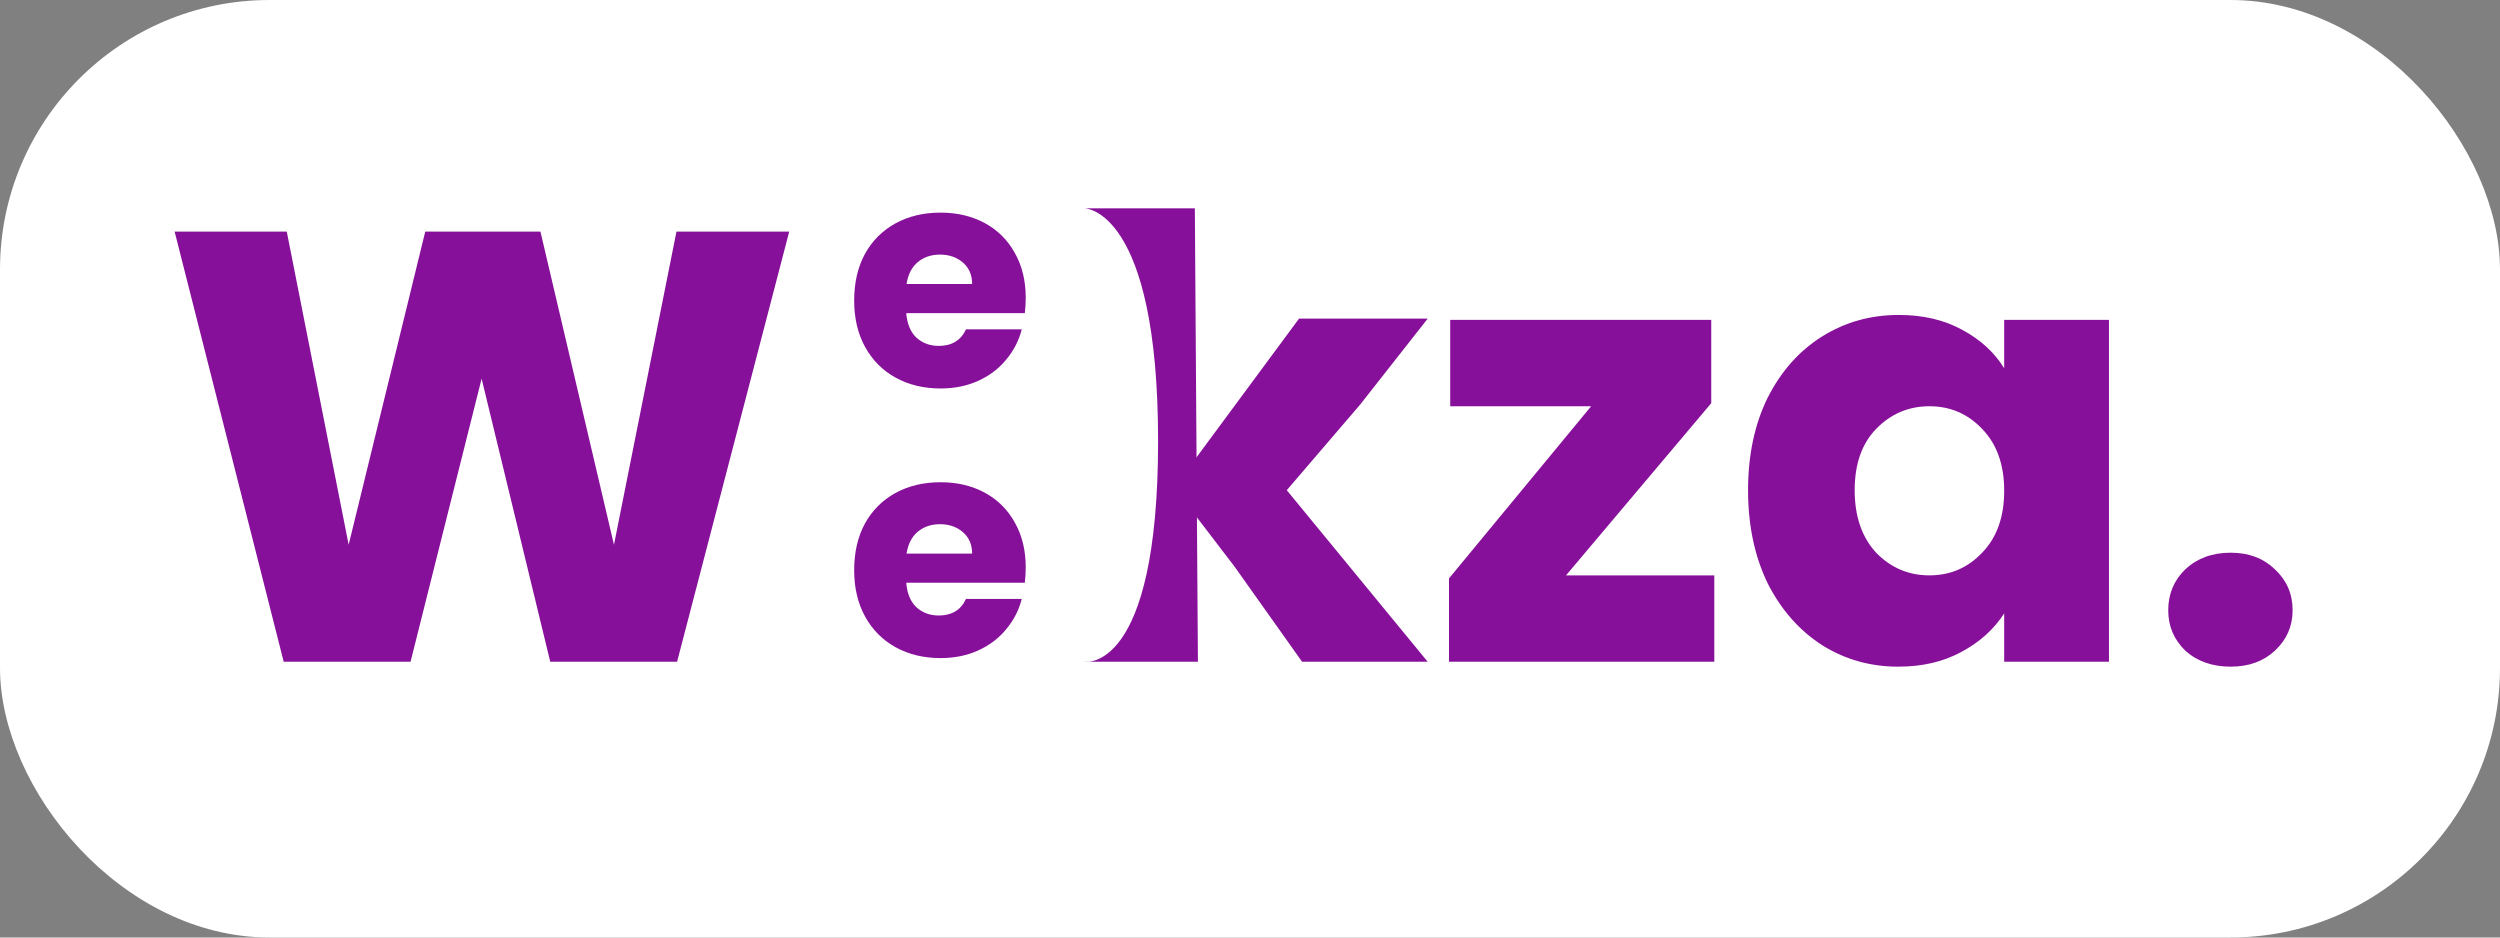
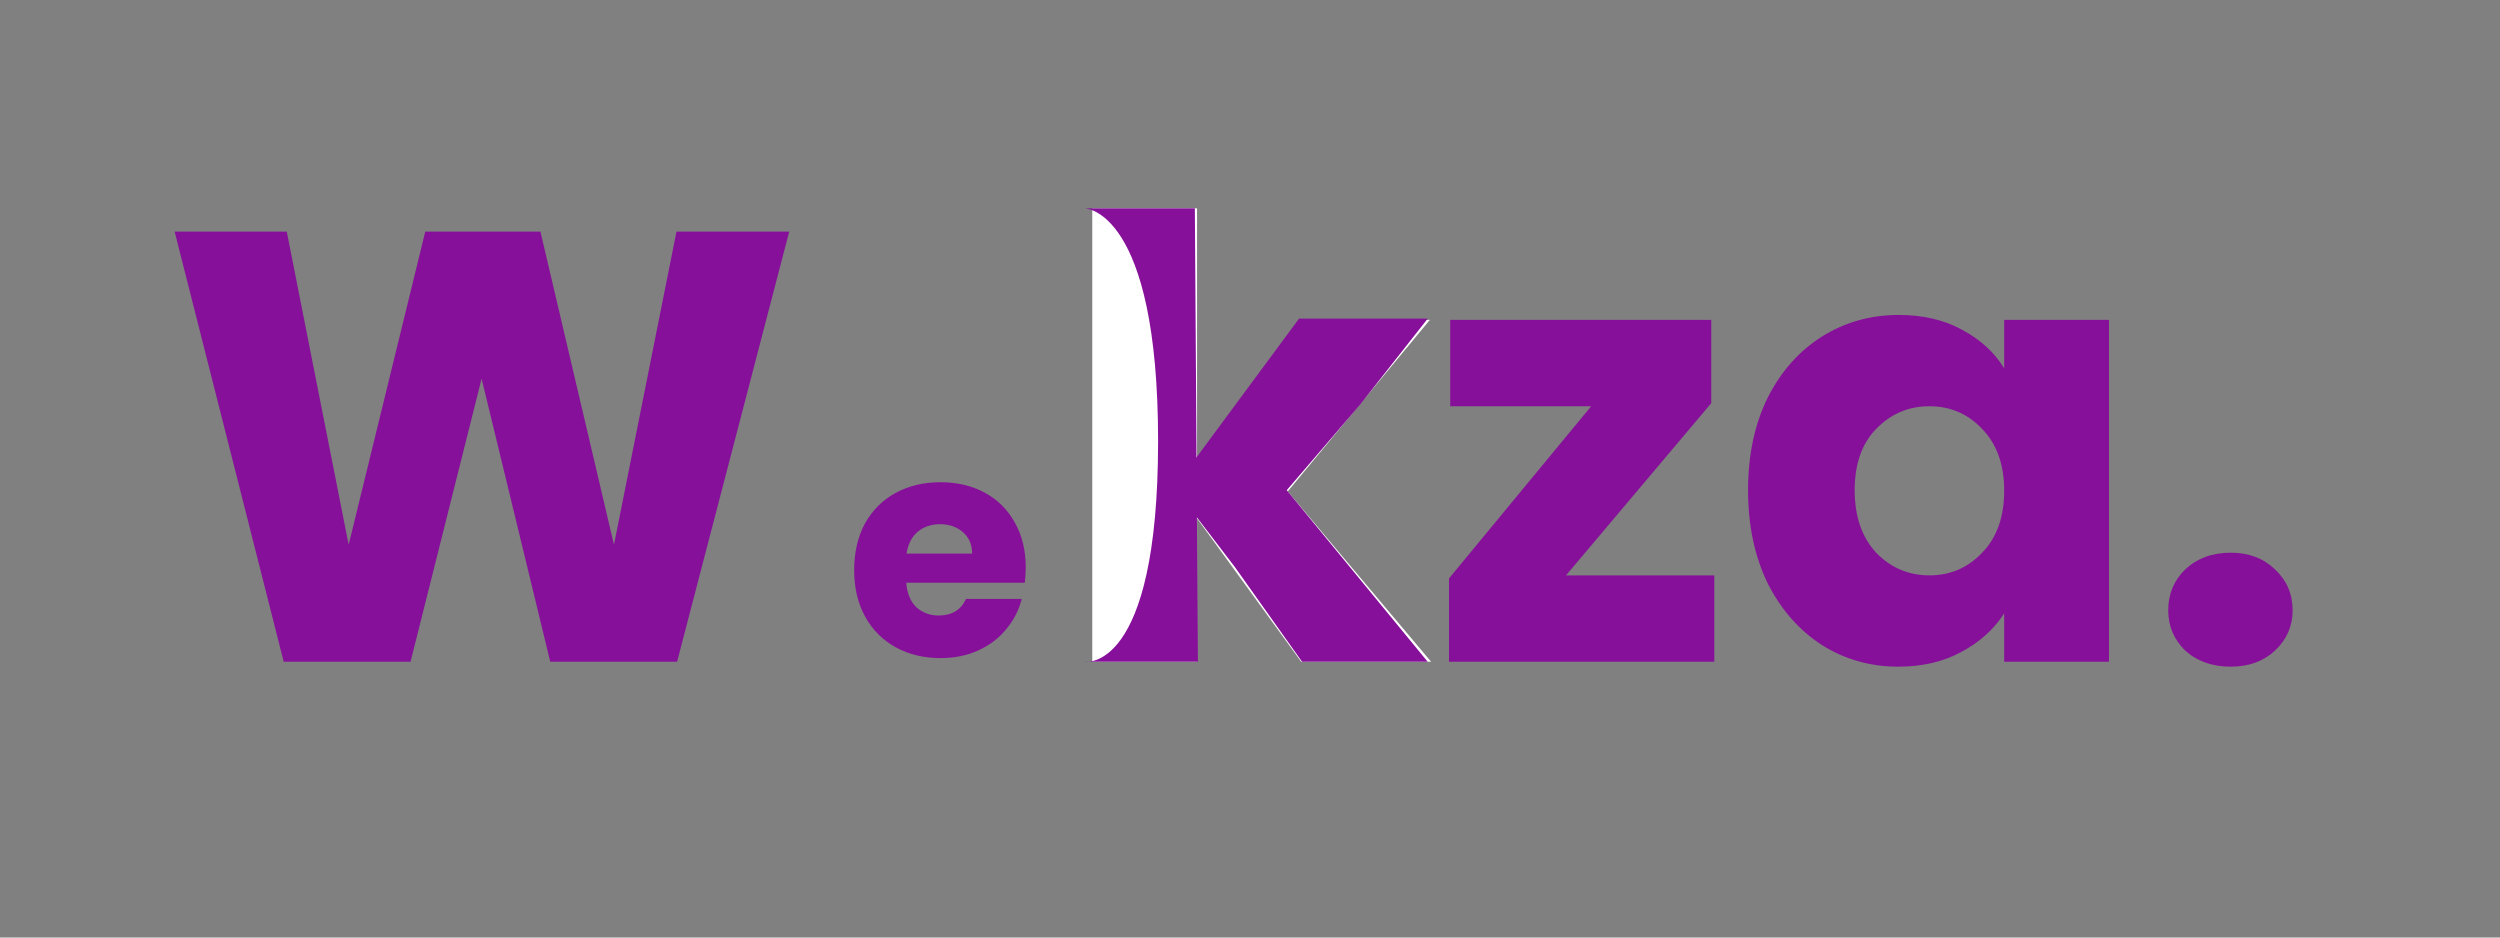
<svg xmlns="http://www.w3.org/2000/svg" width="408" height="153" viewBox="0 0 408 153" fill="none">
  <rect x="0" y="0" width="408" height="153" fill="#808080" stroke="none" />
-   <rect width="408" height="153" rx="44" fill="white" />
  <path d="M128.8 37.8L110.5 108H89.8L78.6 61.8L67 108H46.3L28.5 37.8H46.8L56.9 88.9L69.4 37.8H88.2L100.2 88.9L110.4 37.8H128.8ZM255.575 93.9H279.775V108H236.475V94.4L259.675 66.3H236.675V52.2H279.275V65.8L255.575 93.9ZM285.284 80C285.284 74.267 286.351 69.233 288.484 64.9C290.684 60.567 293.651 57.233 297.384 54.9C301.118 52.567 305.284 51.4 309.884 51.4C313.818 51.4 317.251 52.2 320.184 53.8C323.184 55.4 325.484 57.5 327.084 60.1V52.2H344.184V108H327.084V100.1C325.418 102.7 323.084 104.8 320.084 106.4C317.151 108 313.718 108.8 309.784 108.8C305.251 108.8 301.118 107.633 297.384 105.3C293.651 102.9 290.684 99.533 288.484 95.2C286.351 90.8 285.284 85.733 285.284 80ZM327.084 80.1C327.084 75.833 325.884 72.467 323.484 70C321.151 67.533 318.284 66.3 314.884 66.3C311.484 66.3 308.584 67.533 306.184 70C303.851 72.4 302.684 75.733 302.684 80C302.684 84.267 303.851 87.667 306.184 90.2C308.584 92.667 311.484 93.9 314.884 93.9C318.284 93.9 321.151 92.667 323.484 90.2C325.884 87.733 327.084 84.367 327.084 80.1ZM364.055 108.8C361.055 108.8 358.589 107.933 356.655 106.2C354.789 104.4 353.855 102.2 353.855 99.6C353.855 96.933 354.789 94.7 356.655 92.9C358.589 91.1 361.055 90.2 364.055 90.2C366.989 90.2 369.389 91.1 371.255 92.9C373.189 94.7 374.155 96.933 374.155 99.6C374.155 102.2 373.189 104.4 371.255 106.2C369.389 107.933 366.989 108.8 364.055 108.8Z" fill="#87109A" />
  <path d="M212.359 108L195.359 84.6V108H178.259V34H195.359V74.9L212.259 52.2H233.359L210.159 80.2L233.559 108H212.359Z" fill="white" />
-   <path d="M167.4 48.6C167.4 49.4 167.35 50.233 167.25 51.1H147.9C148.033 52.833 148.583 54.167 149.55 55.1C150.55 56 151.767 56.45 153.2 56.45C155.333 56.45 156.817 55.55 157.65 53.75H166.75C166.283 55.583 165.433 57.233 164.2 58.7C163 60.167 161.483 61.317 159.65 62.15C157.817 62.983 155.767 63.4 153.5 63.4C150.767 63.4 148.333 62.817 146.2 61.65C144.067 60.483 142.4 58.817 141.2 56.65C140 54.483 139.4 51.95 139.4 49.05C139.4 46.15 139.983 43.617 141.15 41.45C142.35 39.283 144.017 37.617 146.15 36.45C148.283 35.283 150.733 34.7 153.5 34.7C156.2 34.7 158.6 35.267 160.7 36.4C162.8 37.533 164.433 39.15 165.6 41.25C166.8 43.35 167.4 45.8 167.4 48.6ZM158.65 46.35C158.65 44.883 158.15 43.717 157.15 42.85C156.15 41.983 154.9 41.55 153.4 41.55C151.967 41.55 150.75 41.967 149.75 42.8C148.783 43.633 148.183 44.817 147.95 46.35H158.65Z" fill="#87109A" />
  <path d="M167.4 92.6C167.4 93.4 167.35 94.233 167.25 95.1H147.9C148.033 96.833 148.583 98.167 149.55 99.1C150.55 100 151.767 100.45 153.2 100.45C155.333 100.45 156.817 99.55 157.65 97.75H166.75C166.283 99.583 165.433 101.233 164.2 102.7C163 104.167 161.483 105.317 159.65 106.15C157.817 106.983 155.767 107.4 153.5 107.4C150.767 107.4 148.333 106.817 146.2 105.65C144.067 104.483 142.4 102.817 141.2 100.65C140 98.483 139.4 95.95 139.4 93.05C139.4 90.15 139.983 87.617 141.15 85.45C142.35 83.283 144.017 81.617 146.15 80.45C148.283 79.283 150.733 78.7 153.5 78.7C156.2 78.7 158.6 79.267 160.7 80.4C162.8 81.533 164.433 83.15 165.6 85.25C166.8 87.35 167.4 89.8 167.4 92.6ZM158.65 90.35C158.65 88.883 158.15 87.717 157.15 86.85C156.15 85.983 154.9 85.55 153.4 85.55C151.967 85.55 150.75 85.967 149.75 86.8C148.783 87.633 148.183 88.817 147.95 90.35H158.65Z" fill="#87109A" />
  <path d="M177 34H195L195.5 108H177C177 108 189 110 189 72C189 34 177 34 177 34Z" fill="#87109A" />
  <path d="M212 52H233L222 66L210 80L233 108H212.5L201.5 92.5L195 84V75L212 52Z" fill="#87109A" />
</svg>